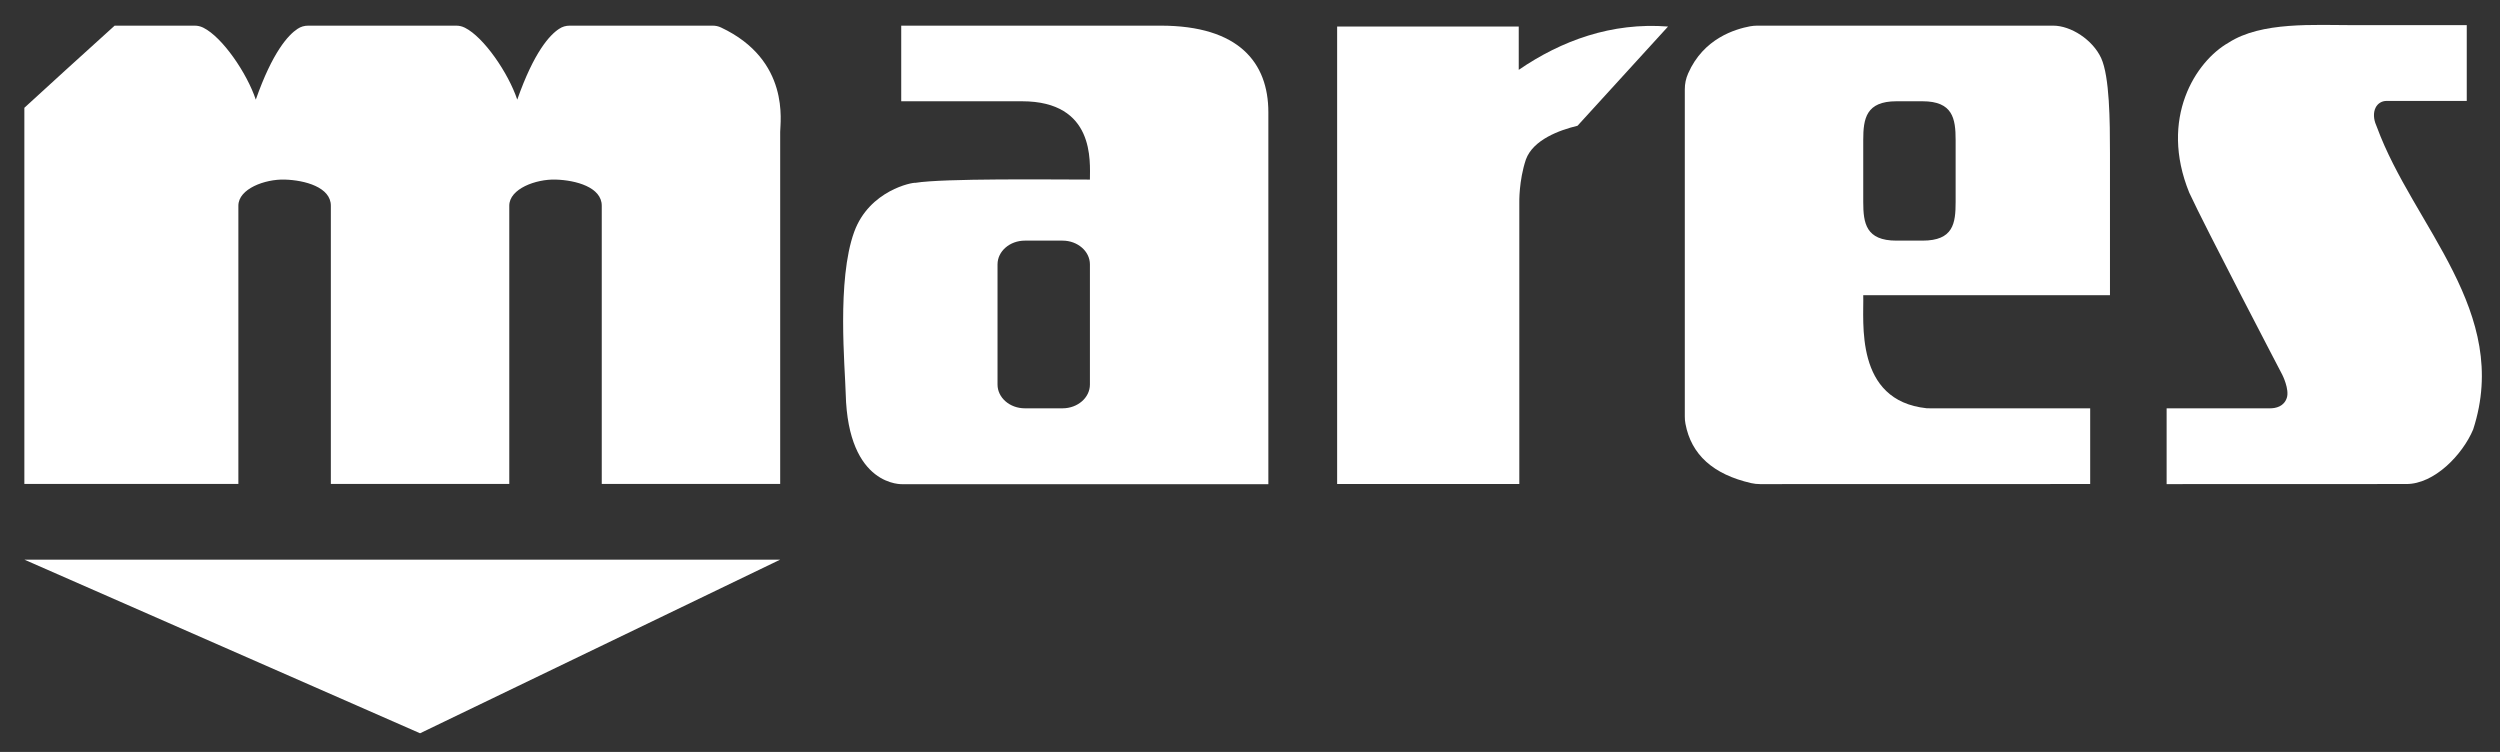
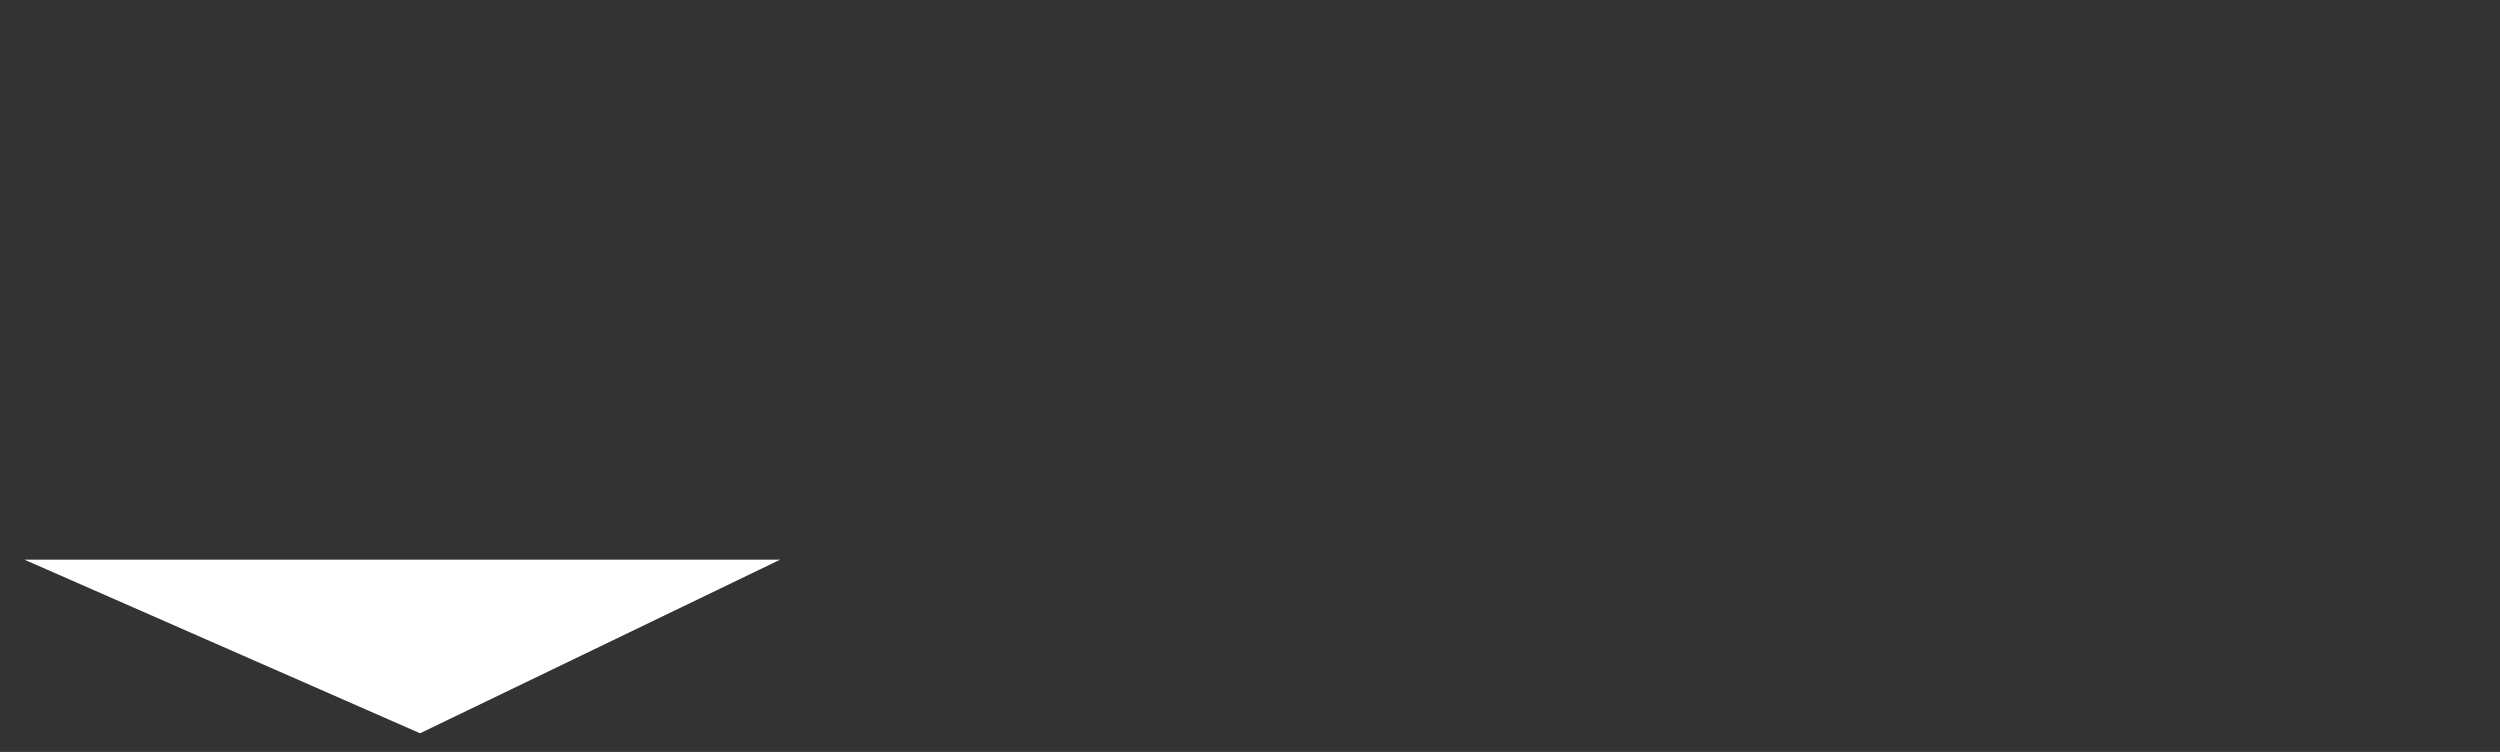
<svg xmlns="http://www.w3.org/2000/svg" version="1.0" id="svg15588" x="0px" y="0px" viewBox="-1.275 -1.275 1024 308" style="enable-background:new -1.275 -1.275 1024 308;" xml:space="preserve">
  <rect x="-1.275" y="-1.275" width="1024" height="308" fill="#333333" stroke="none" />
  <style type="text/css">
	.st0{fill:#FFFFFF;}
</style>
-   <path id="path5783" class="st0" d="M134.505,9.23h51.014c1.334,0,2.467,0.267,3.668,0.867  c7.702,3.868,17.738,18.472,21.406,29.441  c6.869-19.572,13.337-26.507,17.105-28.974c1.4-0.934,2.767-1.334,4.468-1.334  h58.416c1.267,0,2.367,0.233,3.501,0.767c28.374,13.37,24.207,38.81,24.207,42.745  V196.947h-73.086V82.983l0,0c0-7.569-10.603-10.47-18.905-10.703  c-8.069-0.233-18.972,3.768-18.972,10.703V196.947h-73.086V82.983l0,0  c0-7.569-10.636-10.47-18.905-10.703c-8.069-0.233-18.972,3.768-18.972,10.703  V196.947H8.704V42.872c11.07-10.136,22.139-20.239,36.977-33.642h32.709  c1.234,0,2.334,0.233,3.468,0.767c0.067,0.033,0.133,0.067,0.2,0.1  c7.735,3.868,17.771,18.472,21.439,29.441  c6.868-19.572,13.337-26.507,17.071-28.974c1.4-0.934,2.801-1.334,4.501-1.334  h60.45" />
-   <path id="path5785" class="st0" d="M976.165,40.071h32.942V9.03h-45.746  c-16.905,0-38.31-1.534-51.814,7.169c-13.47,7.635-28.508,30.975-16.104,61.45  c6.335,13.77,38.11,74.587,38.11,74.587s3.034,6.002,1.834,9.503  c-1.167,3.468-4.435,4.234-6.835,4.234h-42.378v31.042  c32.709-0.033,65.418-0.033,98.126-0.033  c11.503,0.067,23.106-12.003,27.441-22.373  c15.638-48.213-24.507-83.222-39.411-123.767  c-0.133-0.333-0.233-0.633-0.367-0.934c-1-2.267-1.234-5.068-0.167-7.135  C972.631,41.105,974.331,40.071,976.165,40.071" />
  <path id="path5787" class="st0" d="M170.781,299.074l147.506-71.119H8.704L170.781,299.074" />
-   <path id="path5789" class="st0" d="M799.751,81.416c0,8.769-0.9,15.871-13.57,15.871h-10.67  c-12.503,0-13.604-7.102-13.604-15.871v-25.34c0-8.802,1.167-15.871,13.604-15.871  h10.67c12.403,0,13.57,7.069,13.57,15.871V81.416z M862.968,61.377  c0-12.937-0.133-31.208-3.601-38.844c-3.468-7.535-12.403-13.304-19.672-13.304  H718.562c-1.034,0-2,0.1-3.001,0.267  c-6.002,1.134-19.072,4.901-25.373,19.305c-0.933,2.134-1.367,4.201-1.367,6.535  v133.969c0,1.034,0.067,2.001,0.267,3.001  c2.367,12.637,11.336,20.739,26.941,24.307c1.2,0.267,2.401,0.4,3.634,0.4  c45.079-0.033,90.124-0.033,135.203-0.033v-31.008h-65.484  c-0.533,0-1.034-0.033-1.534-0.033c-29.675-3.167-25.607-35.543-25.94-46.312  h101.061V61.377" />
-   <path id="path5791" class="st0" d="M681.952,9.597c-23.106-1.801-43.678,5.768-61.15,17.738  V9.597h-74.387v187.384h74.62V81.716c0,0-0.233-8.902,2.701-17.671  c2.967-8.102,13.77-12.037,21.139-13.804  C657.246,36.704,669.616,23.134,681.952,9.597" />
-   <path id="path5793" class="st0" d="M445.155,156.236c0,5.368-5.035,9.736-11.203,9.736h-15.437  c-6.202,0-11.203-4.368-11.203-9.736v-49.213c0-5.368,5.001-9.736,11.203-9.736  h15.437c6.168,0,11.203,4.368,11.203,9.736V156.236z M474.13,9.23H367.868v30.975  h49.447c30.041,0,27.841,24.773,27.841,32.075c-16.138,0-59.816-0.567-71.519,1.334  c-0.934-0.267-18.805,2.967-25.04,20.105c-7.169,19.772-3.734,55.448-3.468,66.285  c0.934,38.377,23.34,37.043,23.34,37.043h149.774V44.673  C518.242,24.434,506.205,9.23,474.13,9.23" />
</svg>